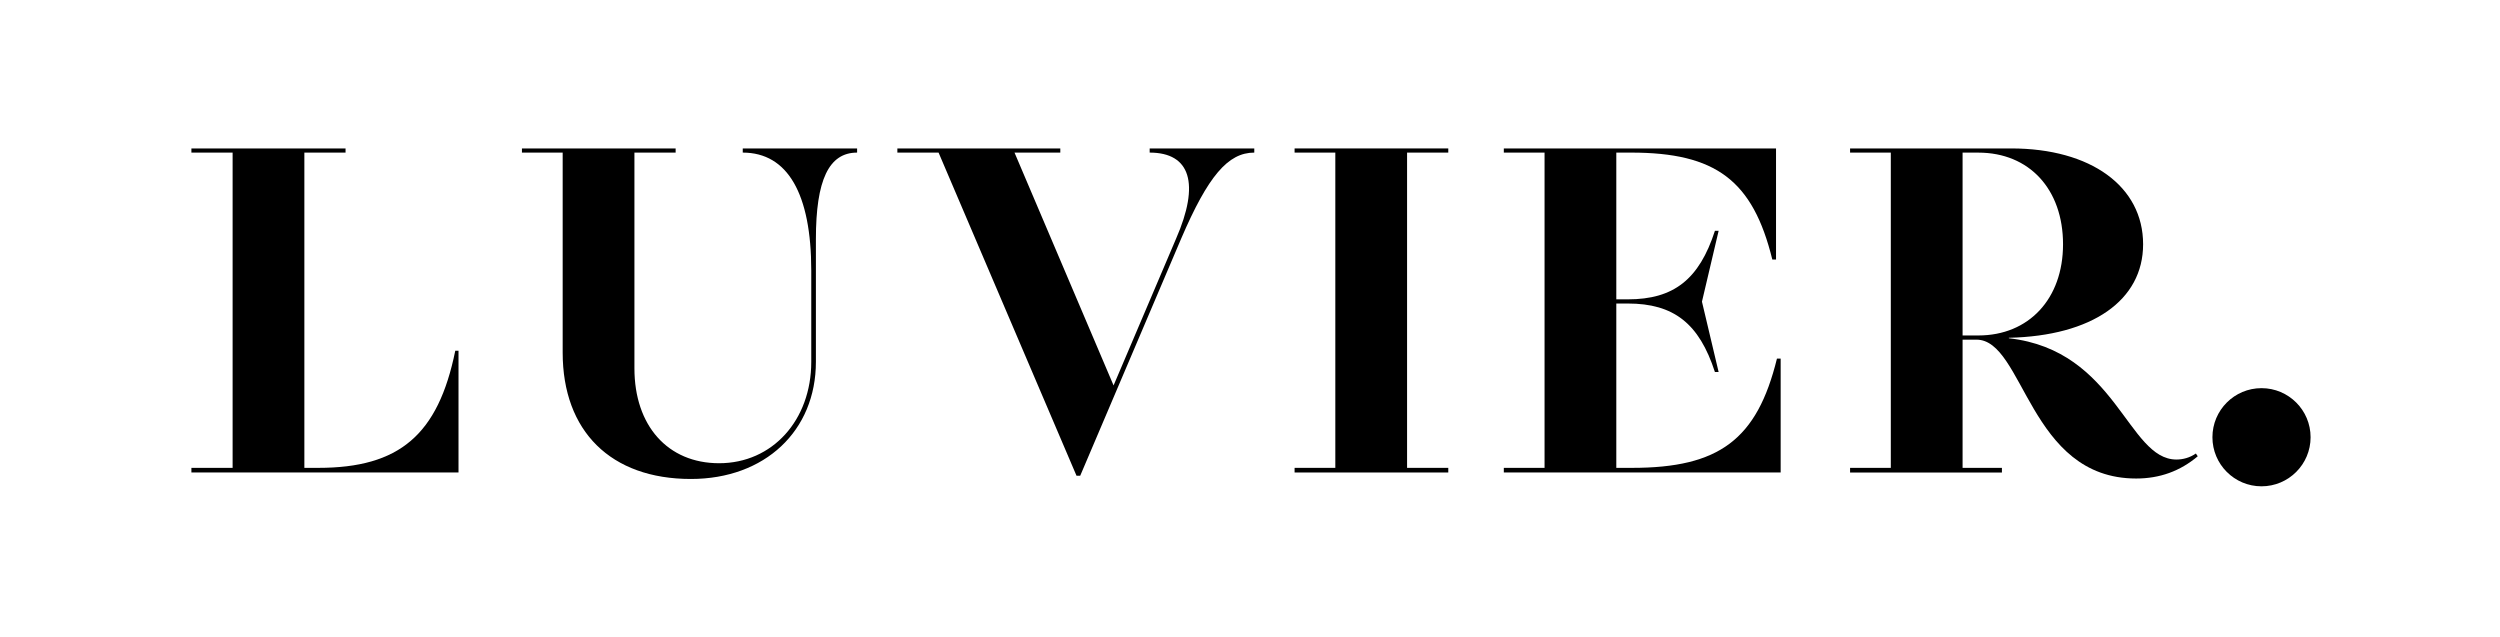
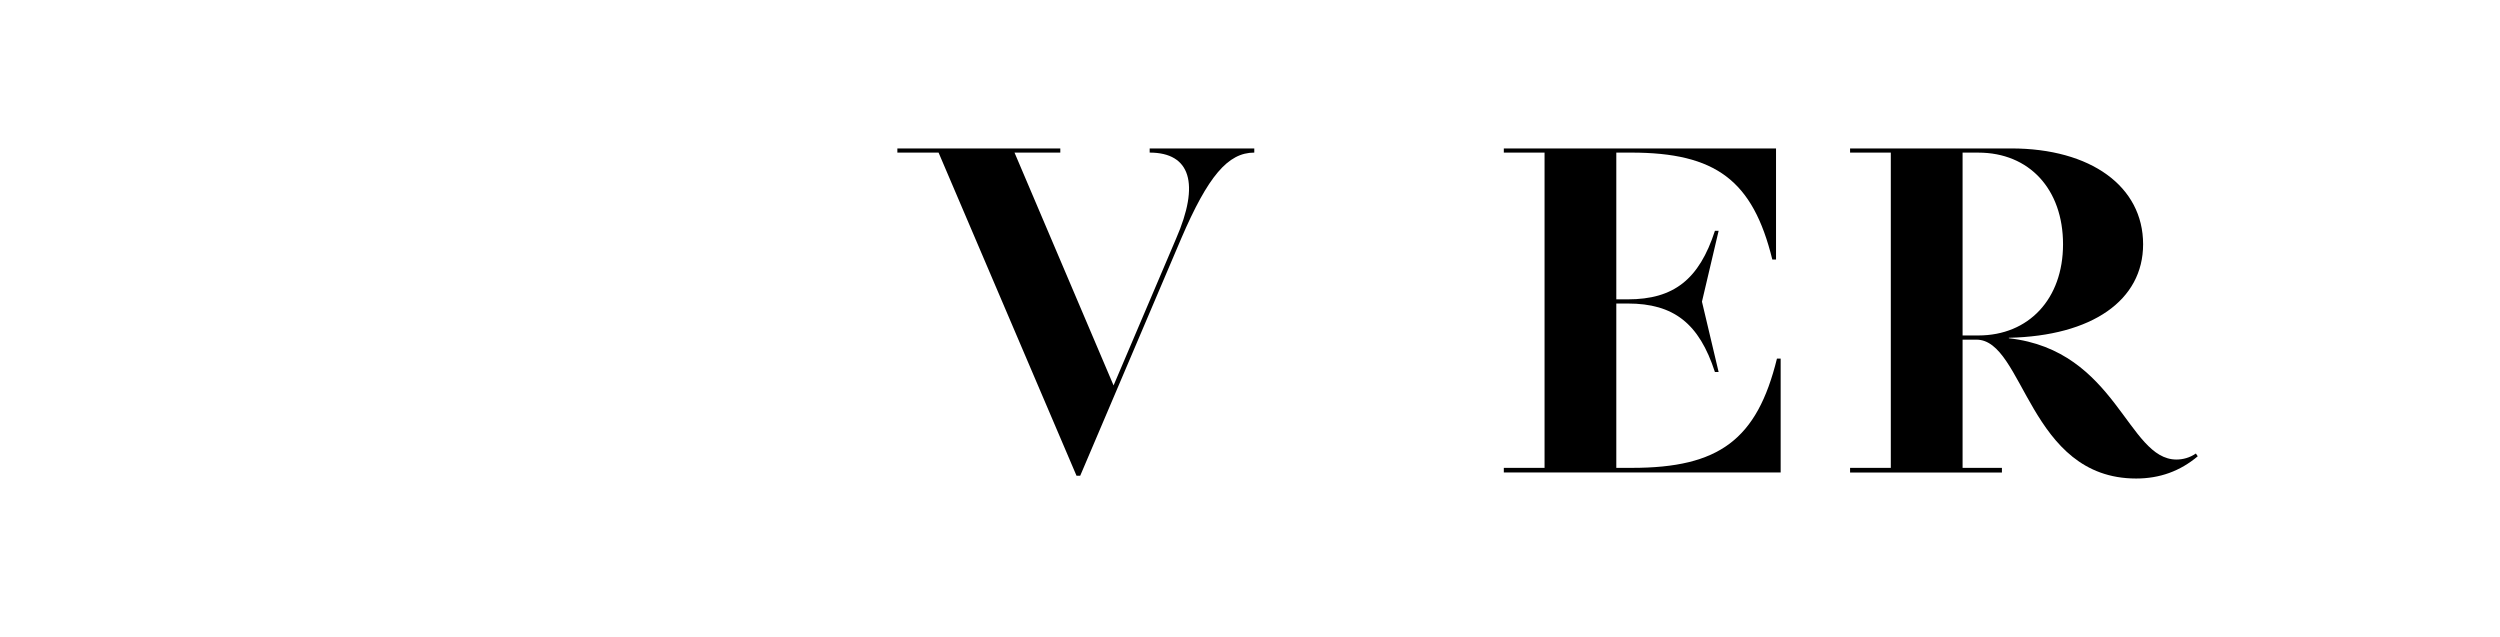
<svg xmlns="http://www.w3.org/2000/svg" fill="none" viewBox="0 0 640 163" height="163" width="640">
-   <path fill="black" d="M88.461 38V39.065H77.917V119.772H81.471C102.211 119.772 112.162 111.359 116.549 89.789H117.379V120.958H49V119.772H59.549V39.065H49V38H88.461Z" />
-   <path fill="black" d="M144.044 90.261V39.065H133.616V38H172.962V39.065H162.413V94.292C162.413 108.987 170.947 118.586 184.099 118.586C197.728 118.586 207.684 107.565 207.684 92.633V69.284C207.684 49.614 201.638 39.065 190.144 39.065V38H219.419V39.065C212.192 39.065 208.87 46.056 208.87 61.228V92.633C208.87 110.293 195.833 122.616 176.872 122.616C156.372 122.616 144.044 110.409 144.044 90.261Z" />
  <path fill="black" d="M271.444 39.065H259.714L285.073 98.674L301.07 61.108C307.231 47.006 304.743 39.065 294.315 39.065V38H321.097V39.065C314.342 39.065 309.246 45.111 302.371 61.108L276.535 121.782H275.585L240.275 39.065H229.726V38H271.439V39.065H271.444Z" />
-   <path fill="black" d="M360.211 119.772H370.76V120.958H331.414V119.772H341.843V39.065H331.414V38H370.76V39.065H360.211V119.772Z" />
  <path fill="black" d="M454.663 38V66.44H453.713C448.737 46.177 439.254 39.065 417.568 39.065H413.774V76.632H416.739C428.469 76.632 434.987 71.536 439.018 59.093H439.968L435.701 77.225L439.968 95.237H439.018C434.987 82.798 428.469 77.702 416.739 77.702H413.774V119.772H417.805C440.083 119.772 449.803 112.545 454.899 91.804H455.849V120.958H384.977V119.772H395.406V39.065H384.977V38H454.663Z" />
  <path fill="black" d="M514.271 86.472V86.593C541.882 89.673 544.611 117.641 557.17 117.641C558.828 117.641 560.607 117.168 562.145 116.098L562.618 116.812C558.115 120.606 552.898 122.501 546.857 122.501C519.362 122.501 518.176 86.95 505.974 86.95H502.421V119.777H512.492V120.963H473.619V119.777H484.047V39.065H473.619V38H514.859C535.243 38 548.636 47.719 548.636 62.53C548.642 76.873 535.605 85.995 514.271 86.472ZM502.421 85.879H506.451C519.367 85.879 528.137 76.516 528.137 62.535C528.137 48.433 519.488 39.071 506.451 39.071H502.421V85.879Z" />
-   <path fill="black" d="M578.946 124.496C585.885 124.496 591.51 118.871 591.51 111.932C591.51 104.993 585.885 99.368 578.946 99.368C572.007 99.368 566.382 104.993 566.382 111.932C566.382 118.871 572.007 124.496 578.946 124.496Z" />
</svg>